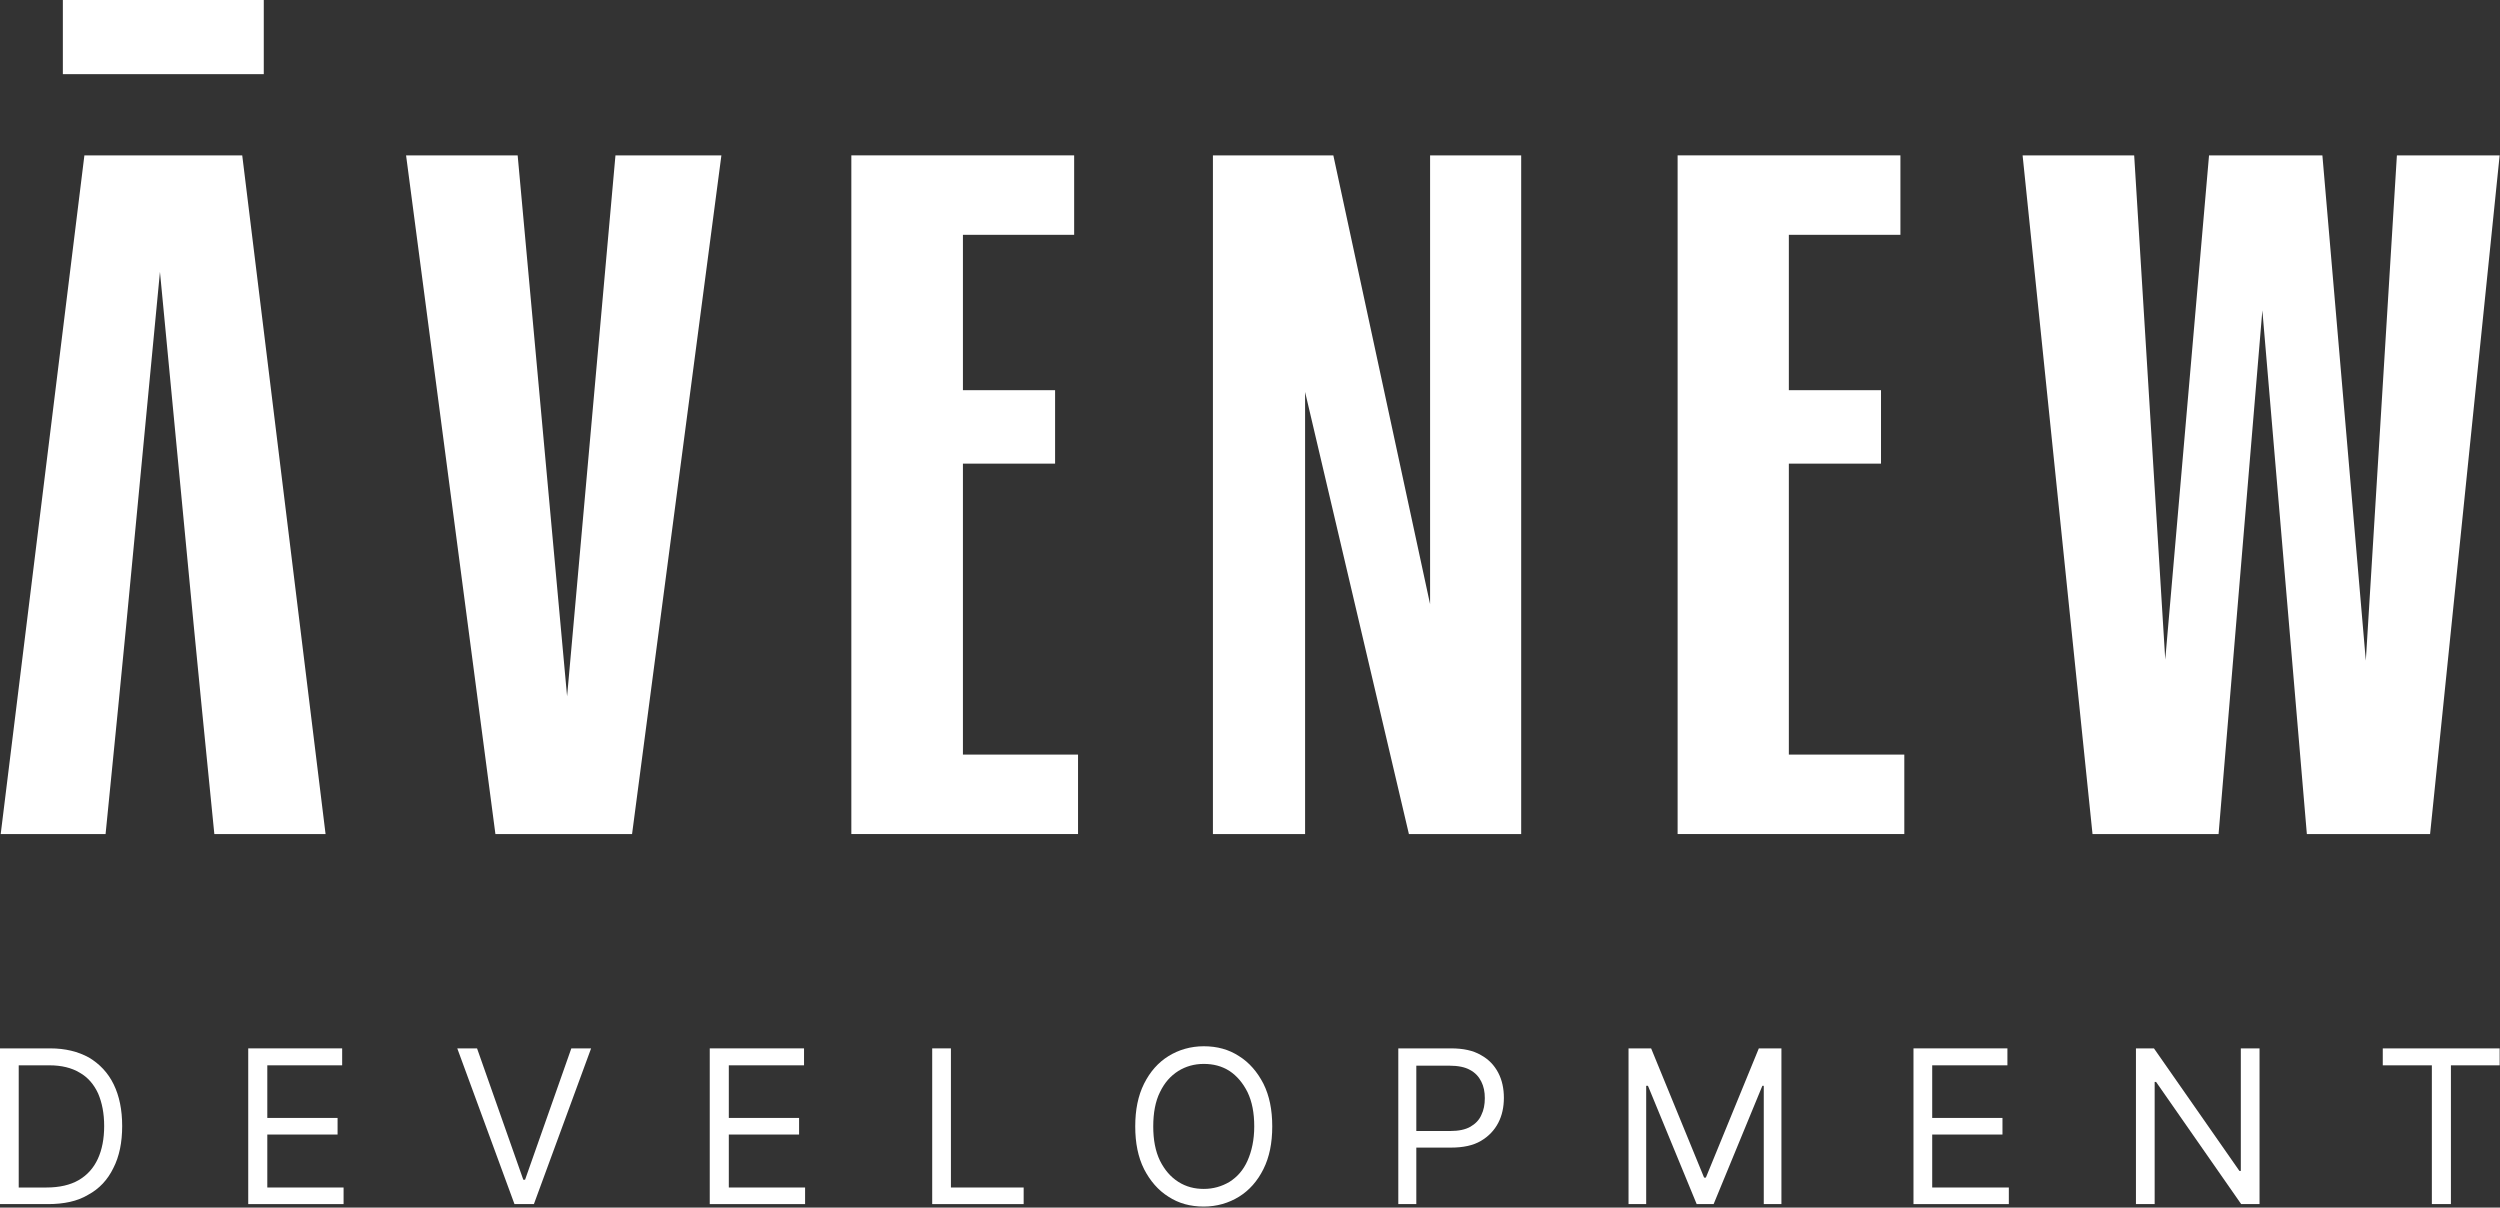
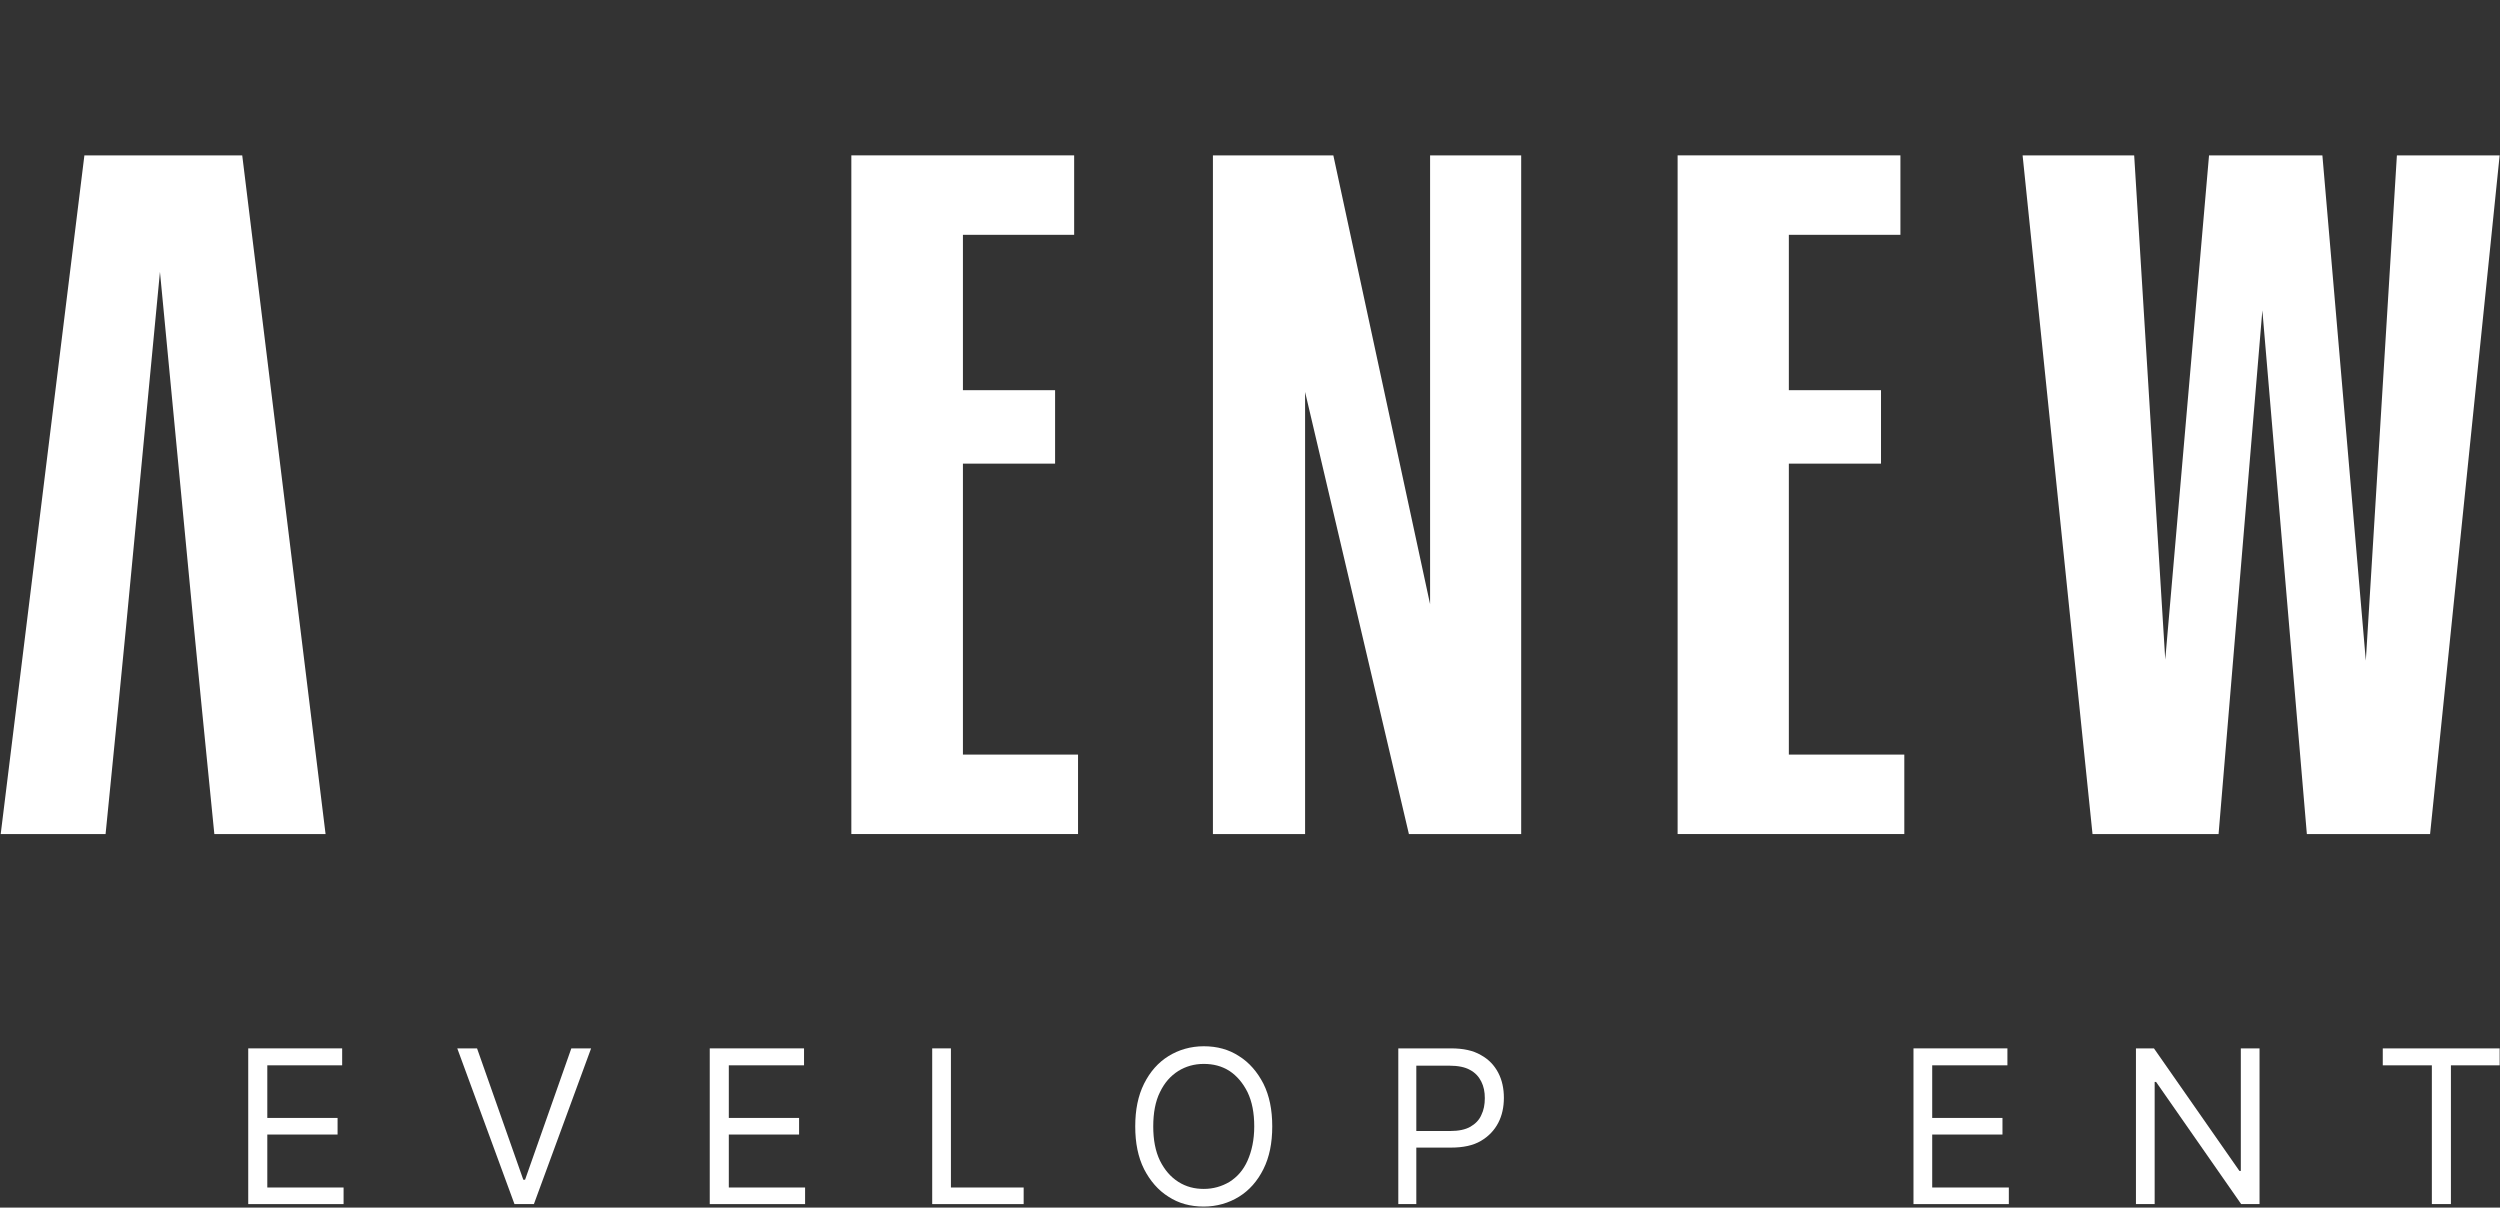
<svg xmlns="http://www.w3.org/2000/svg" width="708" height="342" viewBox="0 0 708 342" fill="none">
  <rect x="0" y="0" width="708" height="342" fill="#333333" stroke="none" />
  <g clip-path="url(#clip0_641_116)">
-     <path d="M115 44H146.6L160.6 197.2L174.3 44H204.3L179 236.2H140.3L115 44Z" fill="white" />
    <path d="M241.1 44H304.2V66.5H272.7V110.5H298.8V131.3H272.7V213.7H305.3V236.2H241.1V44Z" fill="white" />
    <path d="M343.5 44H377.6L405 171.1V44H430.8V236.2H399L369.6 111V236.2H343.5V44Z" fill="white" />
    <path d="M475.1 44H538.2V66.5H506.6V110.5H532.7V131.3H506.6V213.7H539.3V236.2H475.1V44Z" fill="white" />
    <path d="M572.8 44H604.4L613.2 186.8L625.6 44H657.7L670 187.1L678.8 44H707.9L688.2 236.2H653.3L640.7 87.9L628.3 236.2H592.6L572.8 44Z" fill="white" />
-     <path d="M74.7 0H17.8V21H74.7V0Z" fill="white" />
    <path d="M68.6 44H23.9L0.2 236.2H29.9L33.5 200L35.7 177.5L45.3 77L54.9 177.5L57.1 200L60.7 236.2H92.2L68.6 44Z" fill="white" />
-     <path d="M5.3 336.3H13.2C16.8 336.3 19.9 335.6 22.3 334.2C24.7 332.8 26.5 330.8 27.7 328.2C28.9 325.6 29.5 322.5 29.5 318.9C29.5 315.3 28.9 312.3 27.8 309.7C26.6 307.1 24.9 305.1 22.6 303.8C20.3 302.4 17.4 301.7 14 301.7H5.3V336.3ZM13.6 341H0V296.9H14.2C18.5 296.9 22.1 297.8 25.2 299.5C28.2 301.3 30.6 303.8 32.2 307.1C33.8 310.4 34.6 314.3 34.6 318.9C34.6 323.5 33.8 327.5 32.1 330.8C30.5 334.1 28.1 336.7 24.9 338.4C21.9 340.2 18.1 341 13.6 341Z" fill="white" />
    <path d="M70.3 341V296.9H96.9V301.7H75.7V316.6H95.6V321.3H75.7V336.3H97.3V341H70.3Z" fill="white" />
    <path d="M135.1 296.9L148.2 334.1H148.7L161.8 296.9H167.4L151.2 341H145.7L129.5 296.9H135.1Z" fill="white" />
    <path d="M201 341V296.9H227.7V301.7H206.4V316.6H226.3V321.3H206.4V336.3H228V341H201Z" fill="white" />
    <path d="M264 341V296.9H269.3V336.3H289.9V341H264Z" fill="white" />
    <path d="M355.2 319C355.2 315.2 354.6 312 353.3 309.3C352 306.7 350.3 304.7 348.2 303.3C346 301.9 343.6 301.3 340.9 301.3C338.2 301.3 335.8 302 333.7 303.3C331.5 304.7 329.8 306.6 328.5 309.3C327.2 311.9 326.6 315.2 326.6 319C326.6 322.8 327.2 326 328.5 328.7C329.8 331.3 331.5 333.3 333.7 334.7C335.9 336.1 338.3 336.7 340.9 336.7C343.6 336.7 346 336 348.2 334.7C350.4 333.3 352.1 331.4 353.3 328.7C354.5 326 355.2 322.8 355.2 319ZM360.3 319C360.3 323.7 359.5 327.7 357.8 331.1C356.1 334.5 353.8 337.1 350.9 338.9C348 340.7 344.6 341.7 340.9 341.7C337.1 341.7 333.8 340.8 330.9 338.9C328 337.1 325.7 334.4 324 331.1C322.3 327.7 321.5 323.7 321.5 319C321.5 314.3 322.3 310.3 324 306.9C325.7 303.5 328 300.9 330.9 299.1C333.8 297.3 337.2 296.3 340.9 296.3C344.7 296.3 348 297.2 350.9 299.1C353.8 300.9 356.1 303.6 357.8 306.9C359.5 310.3 360.3 314.3 360.3 319Z" fill="white" />
    <path d="M396 341V296.9H410.9C414.4 296.9 417.2 297.5 419.4 298.8C421.6 300 423.2 301.7 424.3 303.8C425.4 305.9 425.9 308.3 425.9 310.9C425.9 313.5 425.4 315.9 424.3 318C423.2 320.1 421.6 321.8 419.4 323.1C417.2 324.4 414.4 325 410.9 325H400.2V320.3H410.7C413.1 320.3 415 319.9 416.4 319.1C417.8 318.3 418.9 317.2 419.5 315.8C420.2 314.4 420.5 312.8 420.5 311C420.5 309.2 420.2 307.7 419.5 306.3C418.8 304.9 417.8 303.8 416.3 303C414.9 302.2 412.9 301.8 410.5 301.8H401.1V341H396Z" fill="white" />
-     <path d="M461.2 296.9H467.6L482.6 333.5H483.1L498.1 296.9H504.5V341H499.5V307.5H499.1L485.3 341H480.5L466.7 307.5H466.2V341H461.2V296.9Z" fill="white" />
    <path d="M541.9 341V296.9H568.5V301.7H547.2V316.6H567.1V321.3H547.2V336.3H568.9V341H541.9Z" fill="white" />
    <path d="M639.9 296.9V341H634.7L610.6 306.4H610.2V341H604.9V296.9H610L634.2 331.6H634.6V296.9H639.9Z" fill="white" />
    <path d="M674.8 301.7V296.9H707.9V301.7H694.1V341H688.7V301.7H674.8Z" fill="white" />
  </g>
  <defs>
    <clipPath id="clip0_641_116">
      <rect width="707.9" height="341.6" fill="white" />
    </clipPath>
  </defs>
</svg>